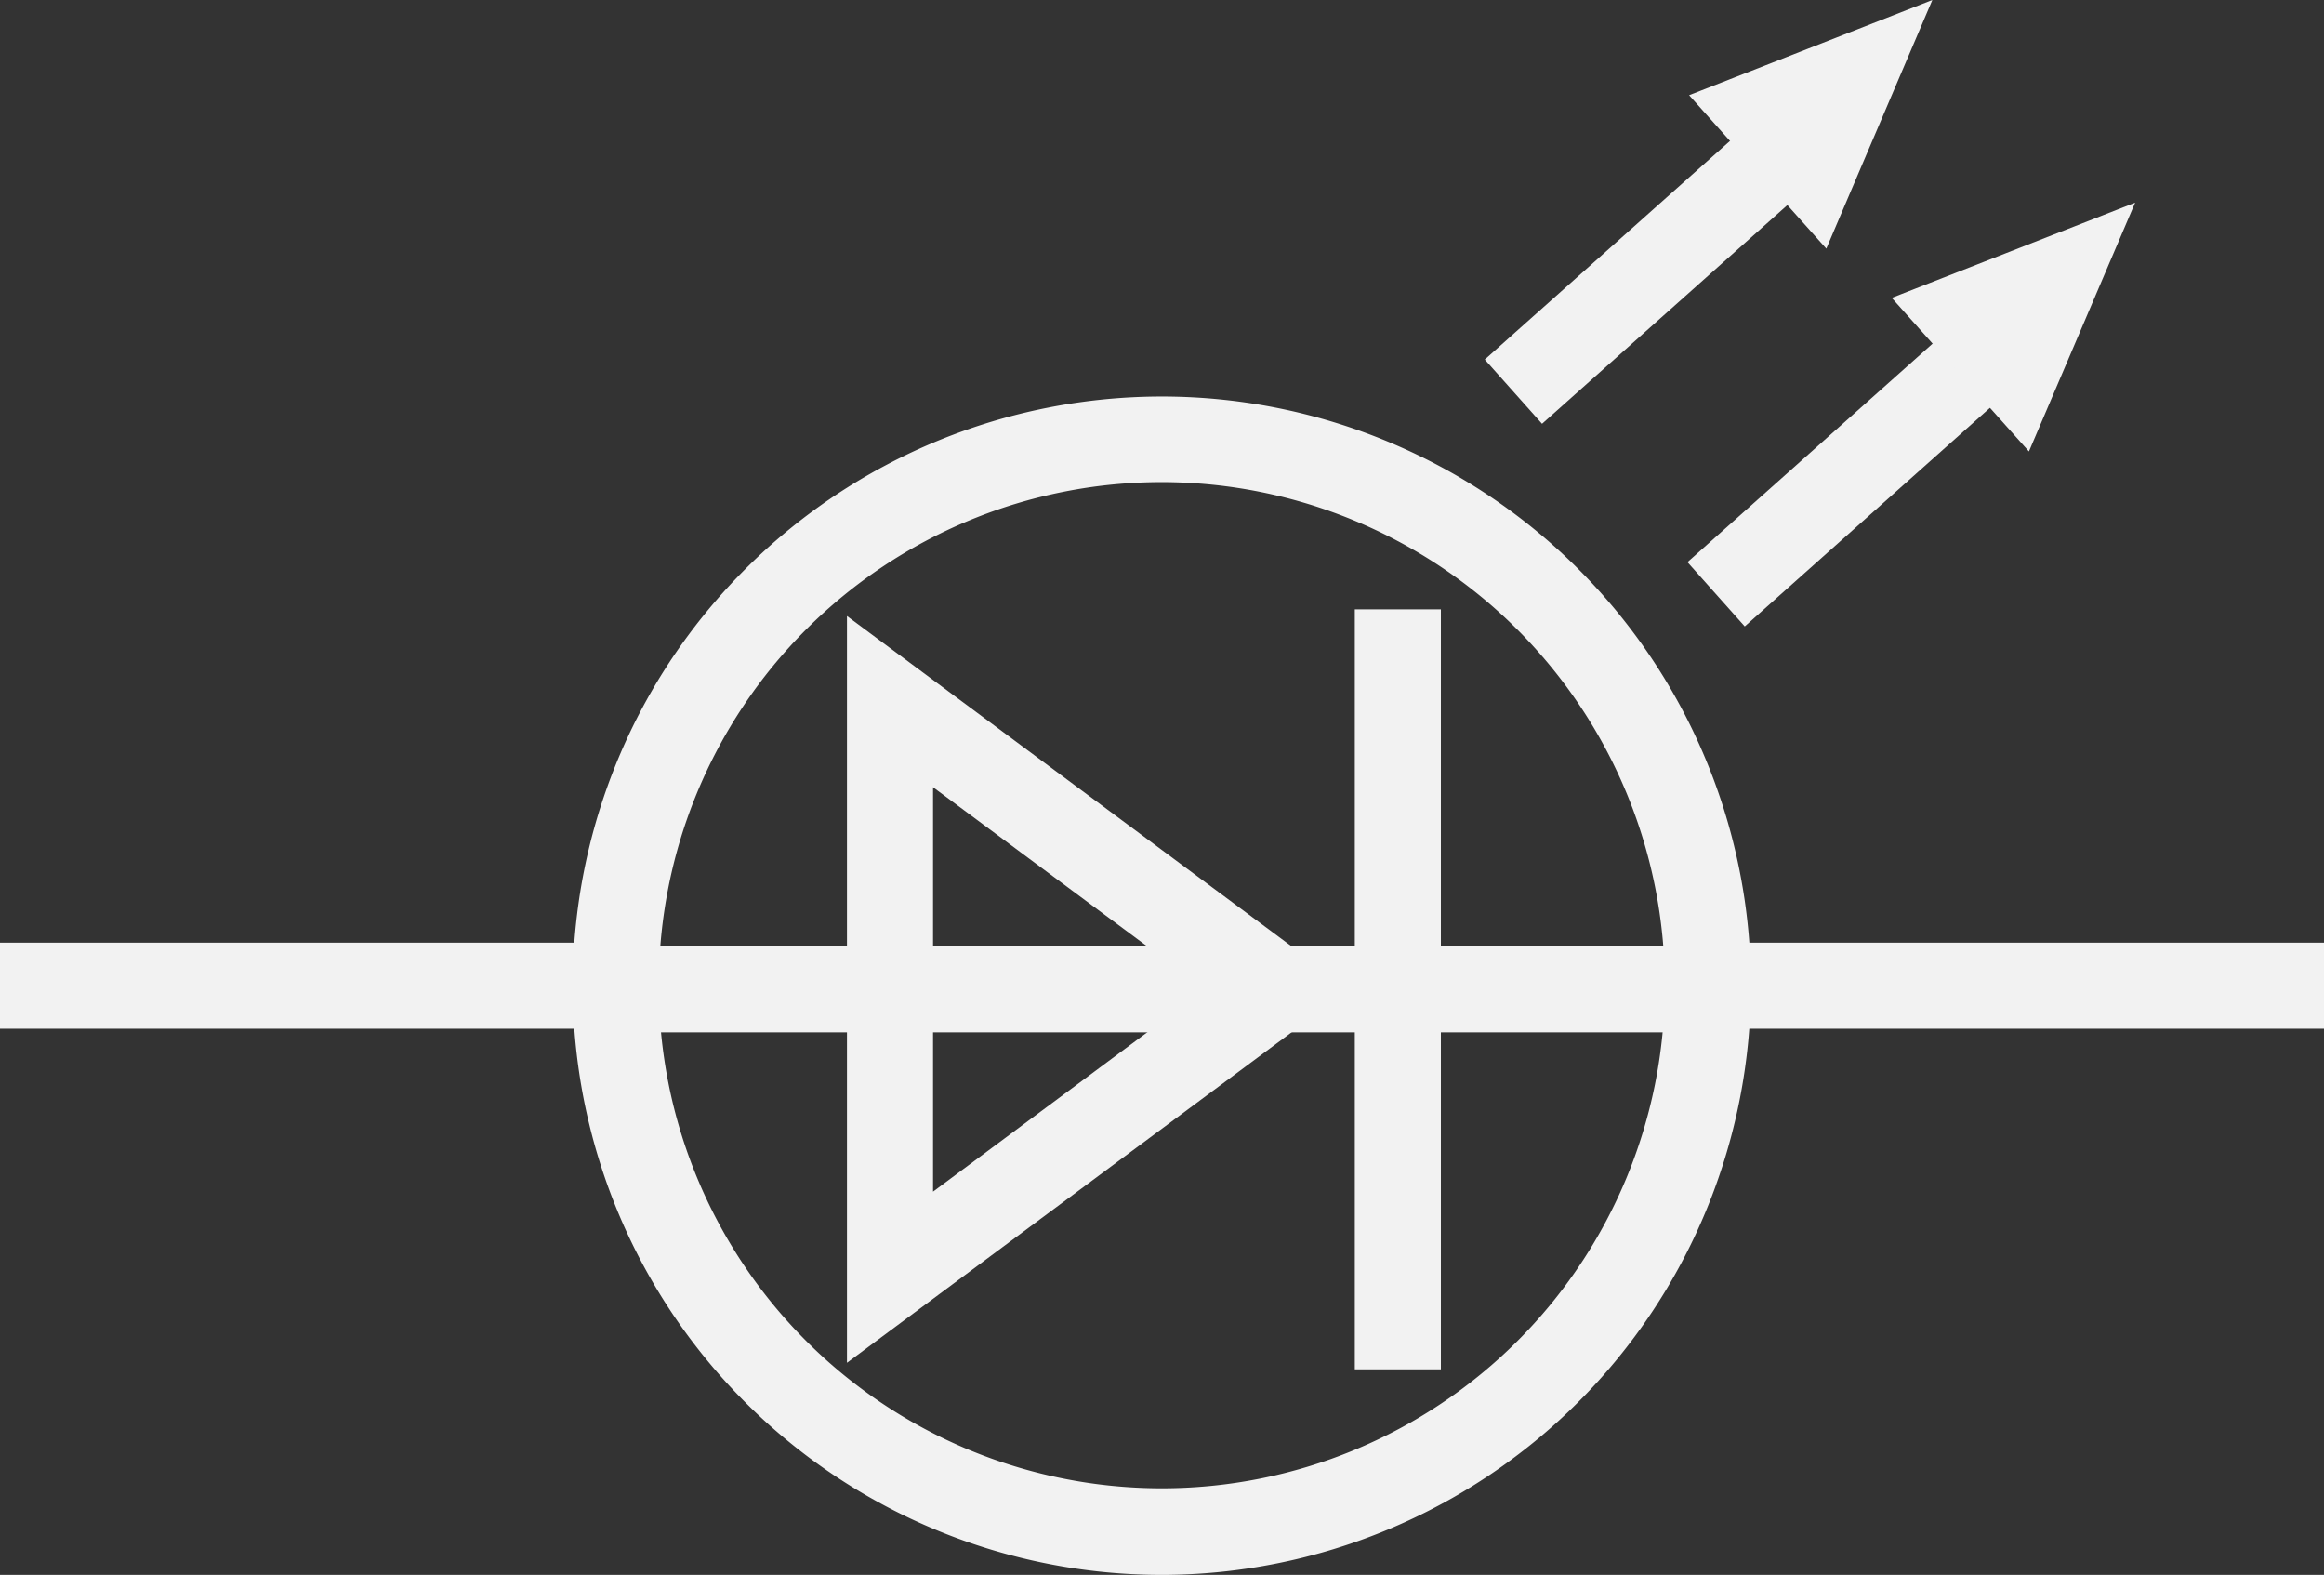
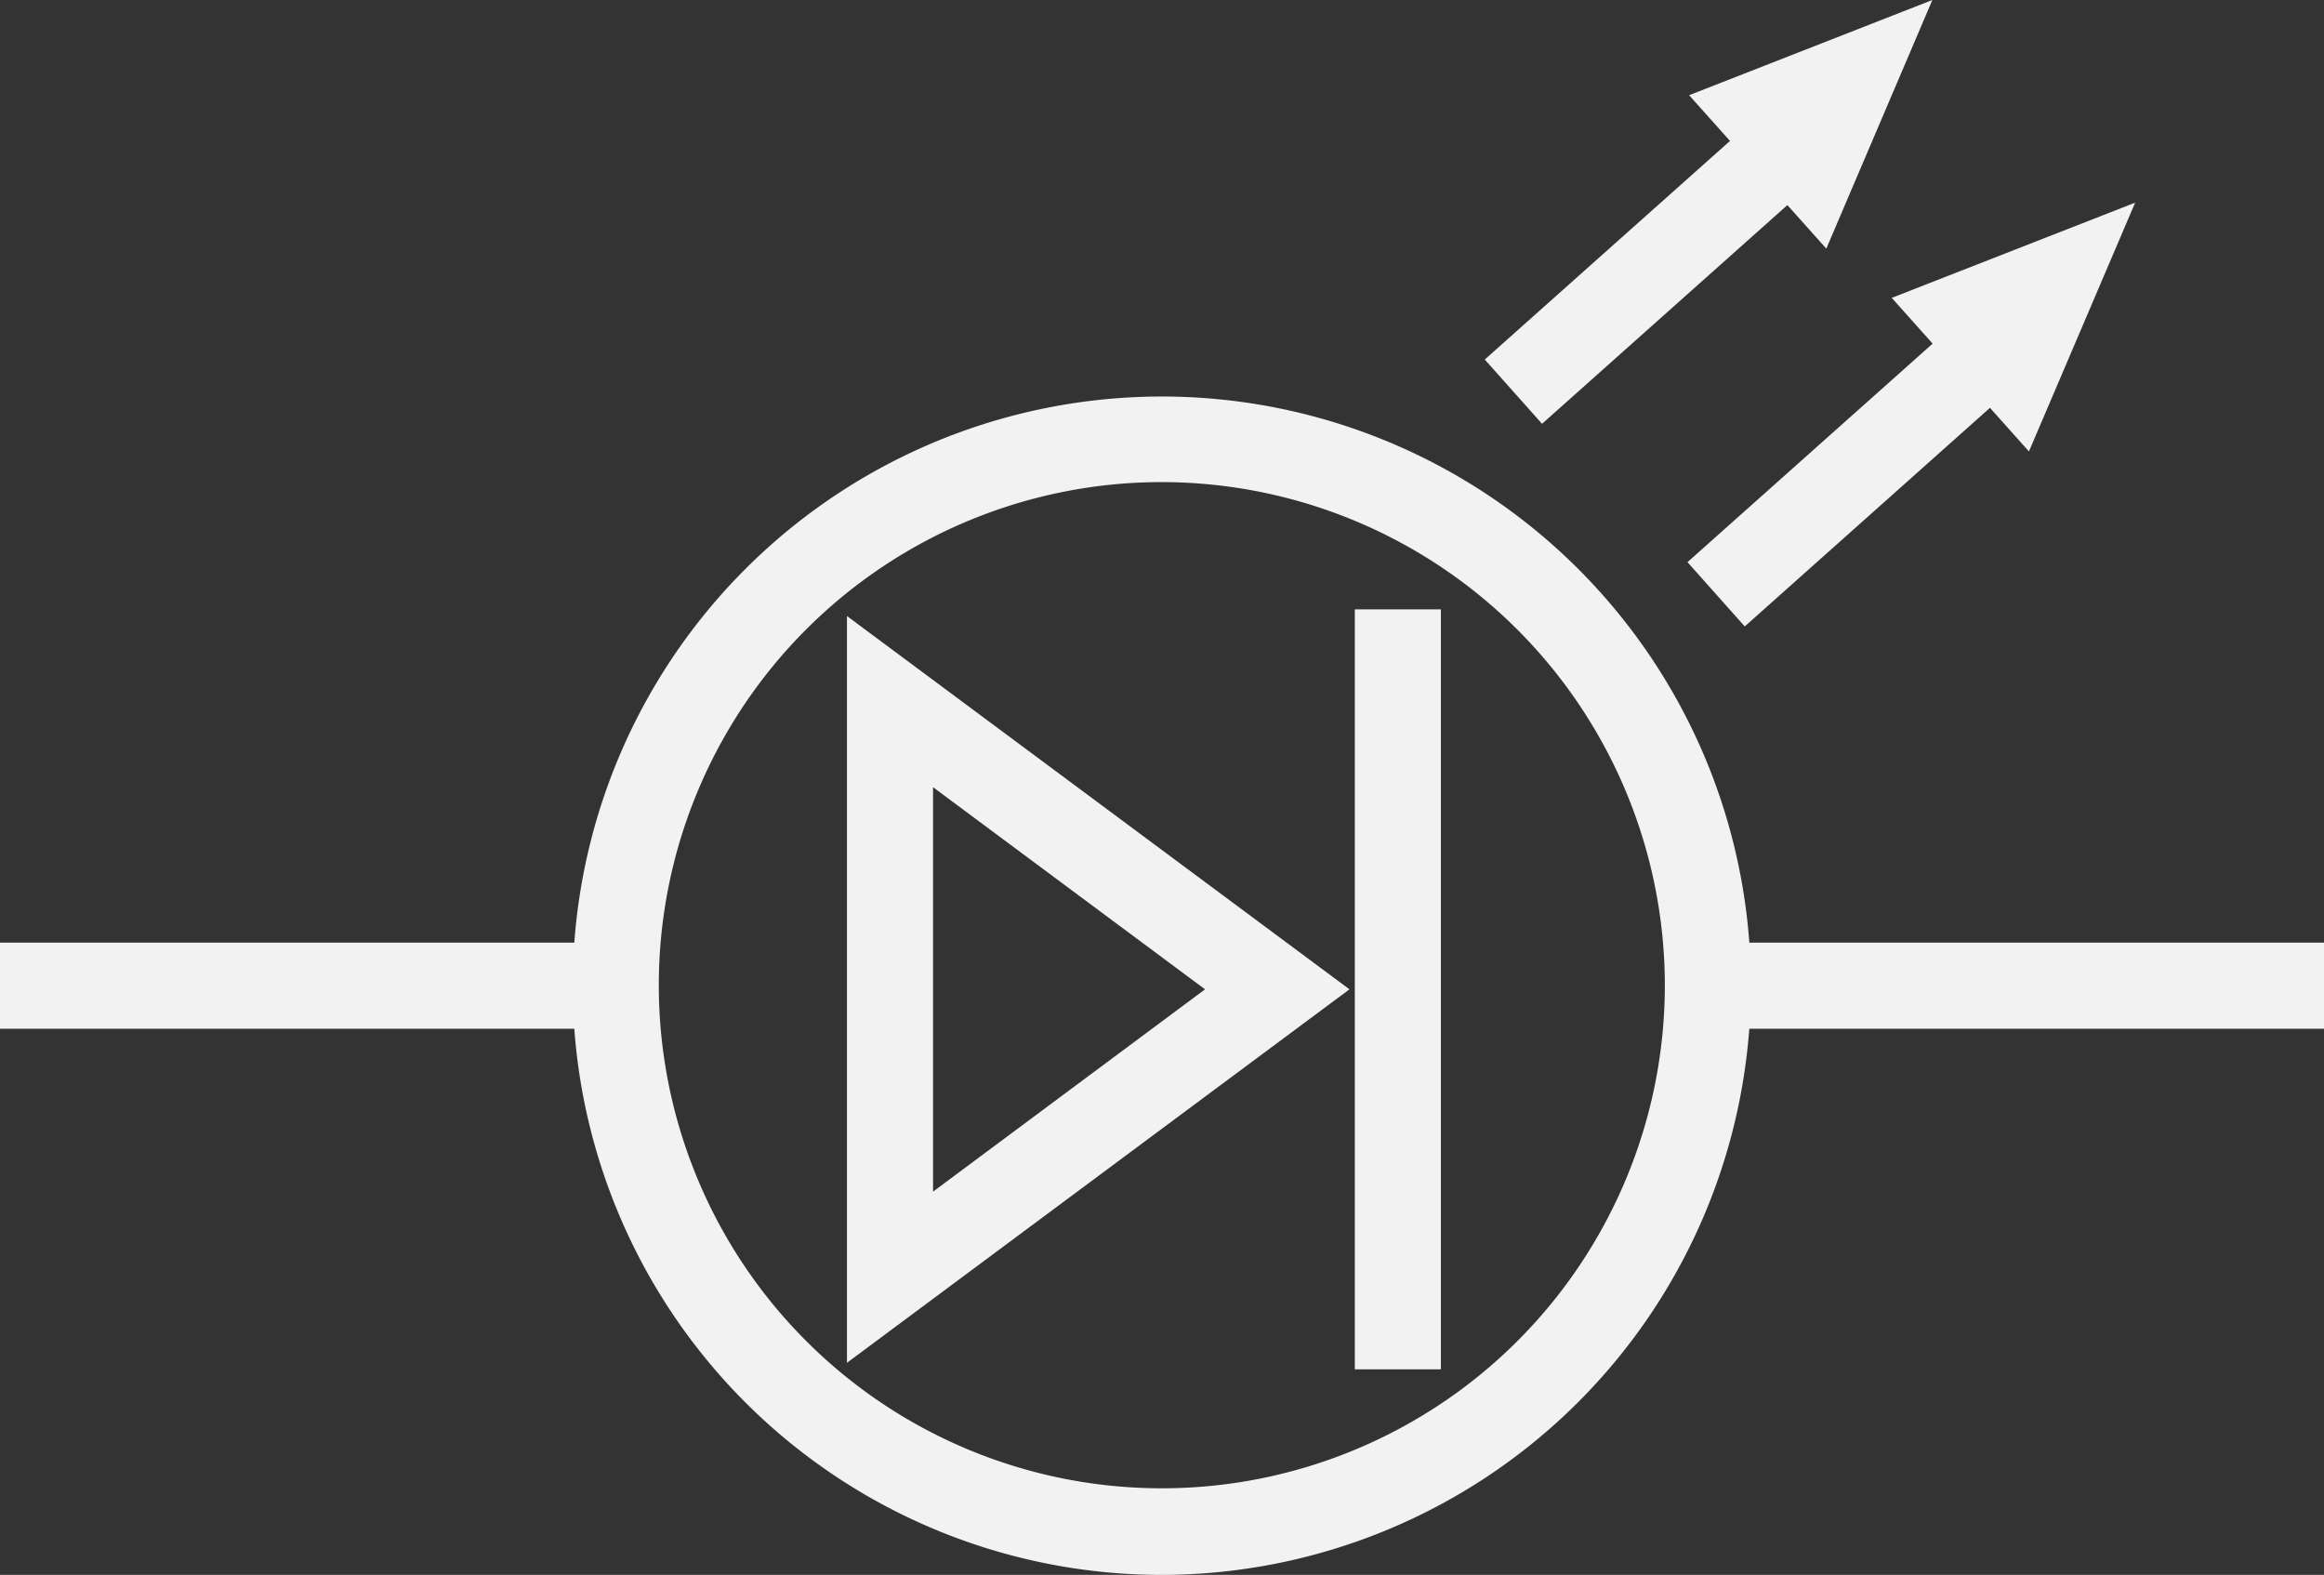
<svg xmlns="http://www.w3.org/2000/svg" viewBox="0 0 135 91.47">
  <rect x="0" y="0" width="135" height="91.47" fill="#333333" stroke="none" />
  <defs>
    <style>.cls-1{fill:#f2f2f2}</style>
  </defs>
  <g id="Layer_2" data-name="Layer 2">
    <g id="Layer_1-2" data-name="Layer 1">
-       <path class="cls-1" d="M67.5 91.47a34.22 34.22 0 1134.21-34.22A34.26 34.26 0 0167.5 91.47zm0-63.47a29.22 29.22 0 1029.21 29.25A29.25 29.25 0 0067.5 28z" />
+       <path class="cls-1" d="M67.5 91.47a34.22 34.22 0 1134.21-34.22A34.26 34.26 0 0167.5 91.47m0-63.47a29.22 29.22 0 1029.21 29.25A29.25 29.25 0 0067.5 28z" />
      <path class="cls-1" d="M99.21 54.75H135v5H99.21zM0 54.75h35.78v5H0zM49.2 79.15V35.78l29.19 21.68zm5-33.43v23.49L70 57.46zM78.7 35.39h5v44.14h-5z" />
-       <path class="cls-1" d="M35.78 54.96h64.35v5H35.78z" />
      <path class="cls-1" transform="rotate(-41.71 95.268 16.184)" d="M85.41 13.69h19.73v5H85.41z" />
      <path class="cls-1" d="M106.09 14.44L112.25 0 98.12 5.53l7.97 8.91z" />
      <path class="cls-1" transform="rotate(-41.71 107.044 27.96)" d="M97.19 25.46h19.73v5H97.19z" />
      <path class="cls-1" d="M117.86 26.22l6.17-14.45-14.14 5.53 7.97 8.92z" />
    </g>
  </g>
</svg>